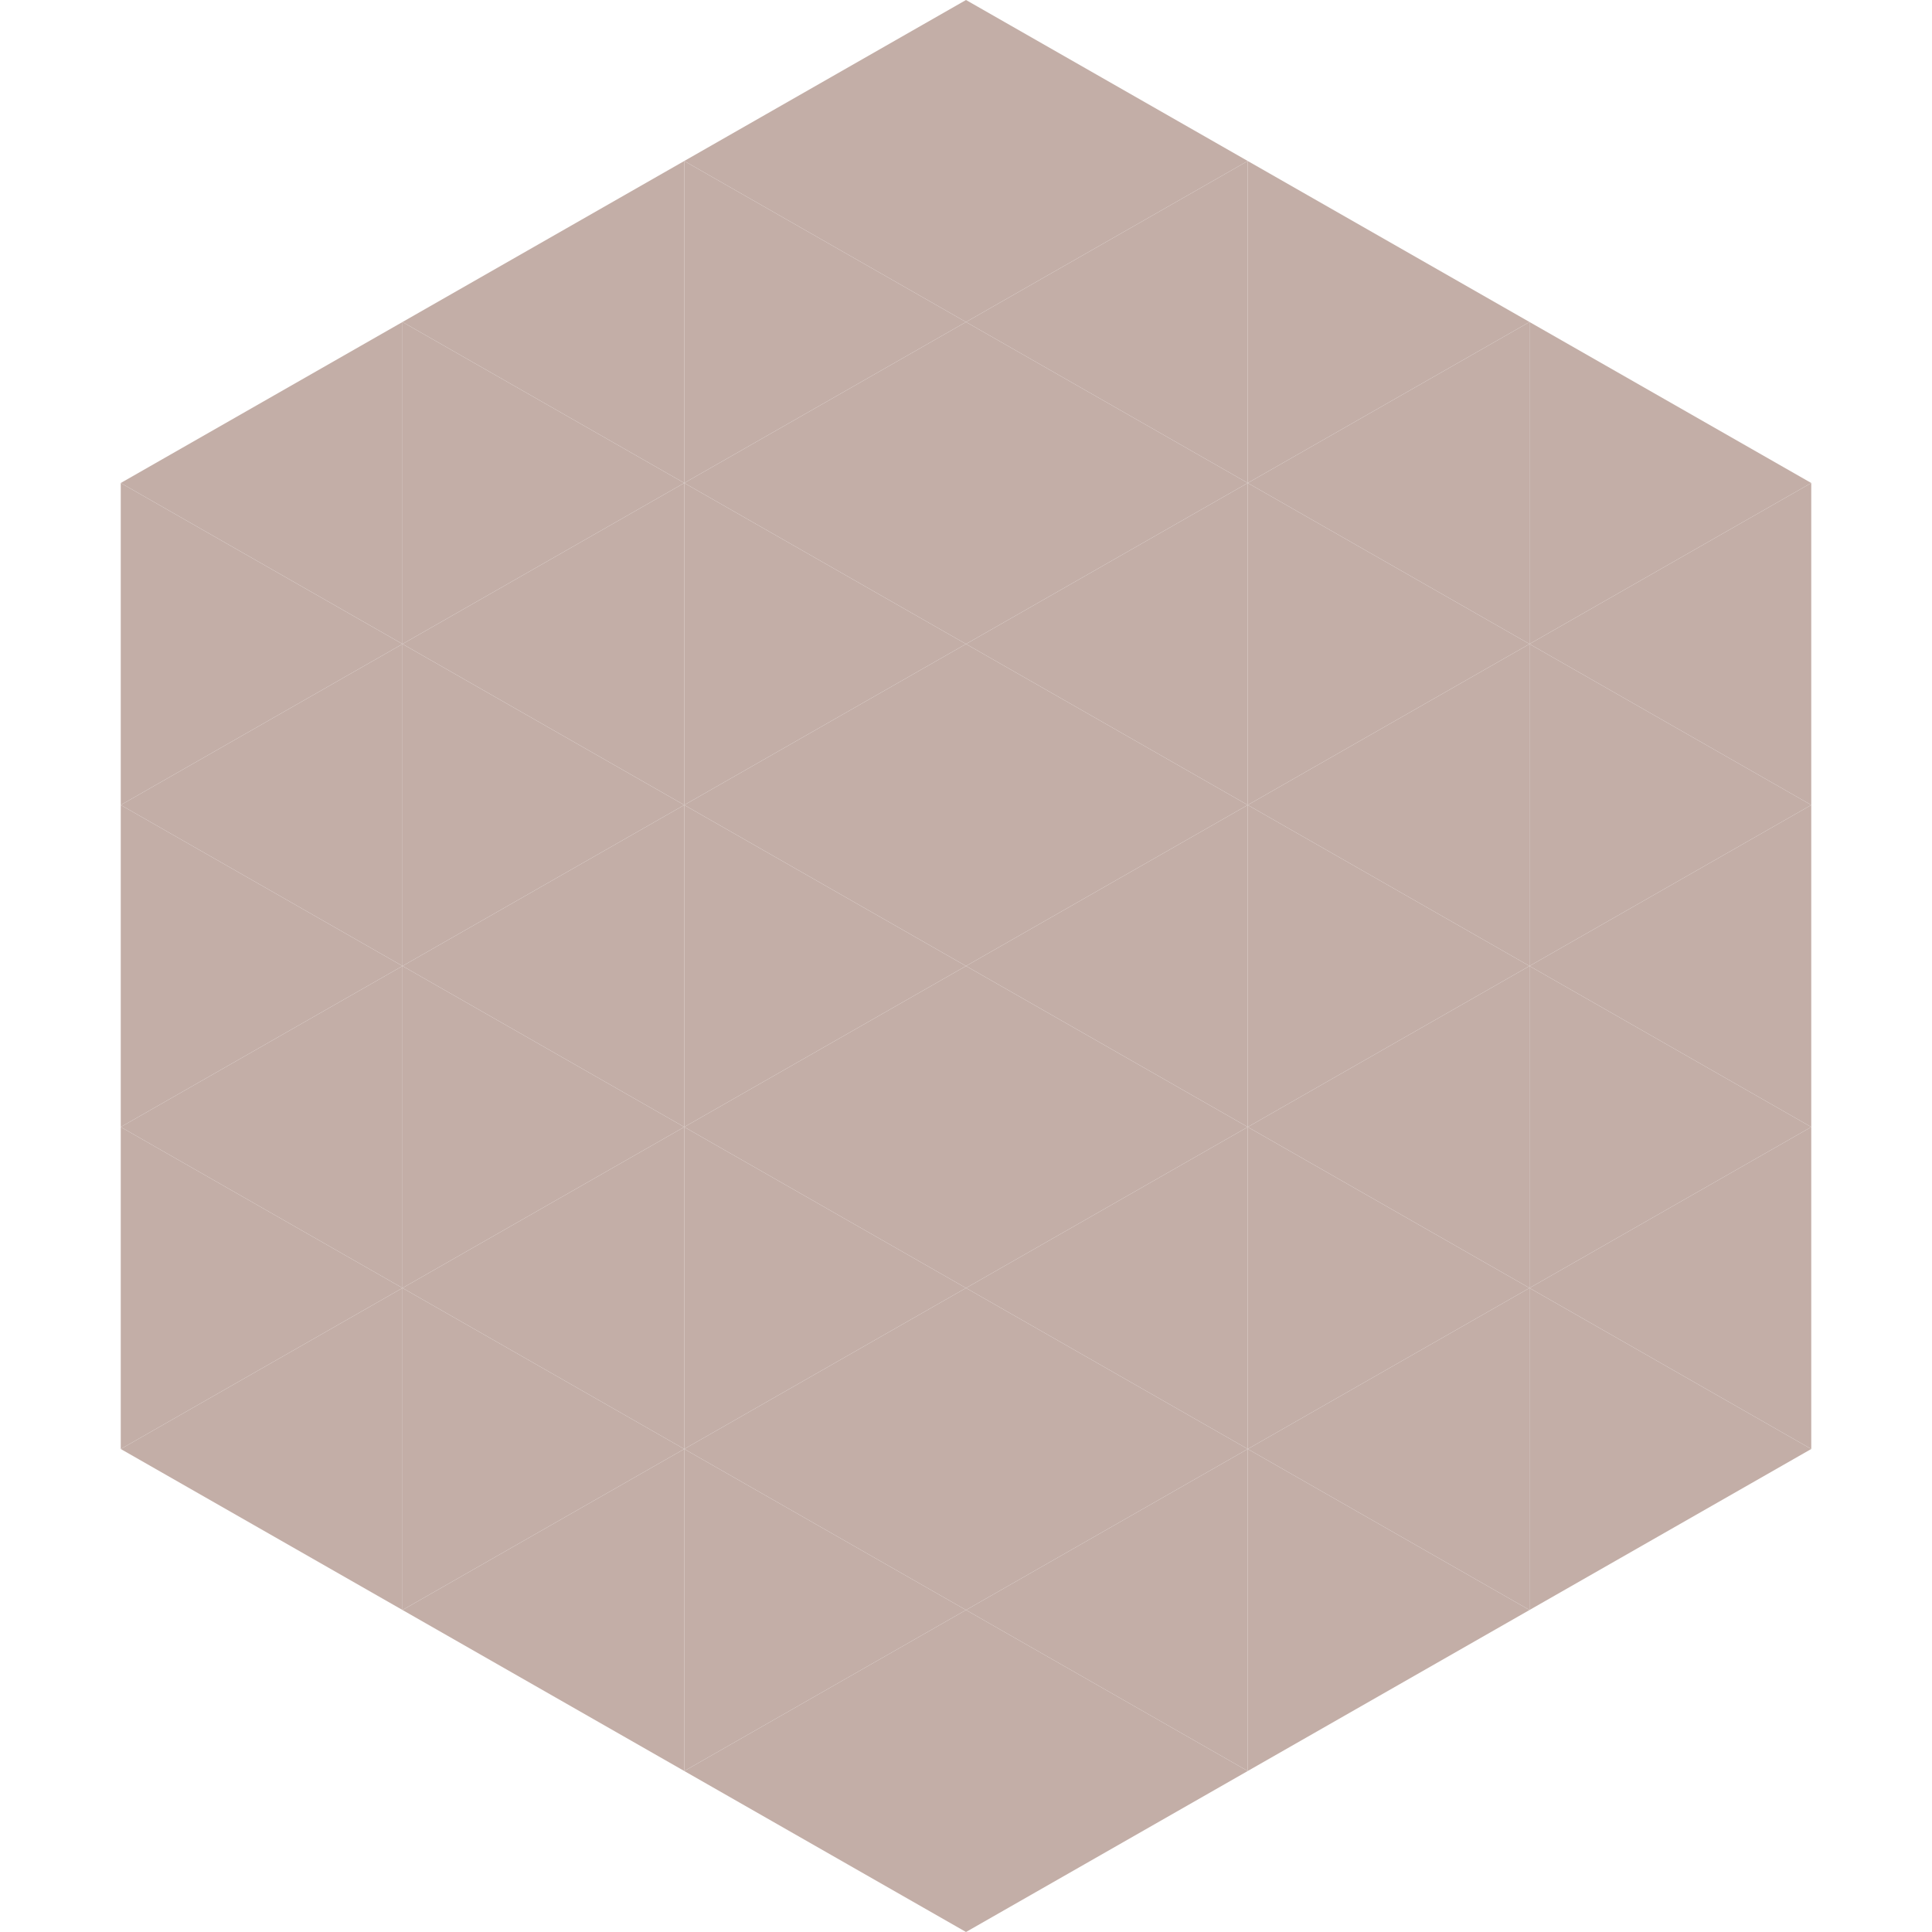
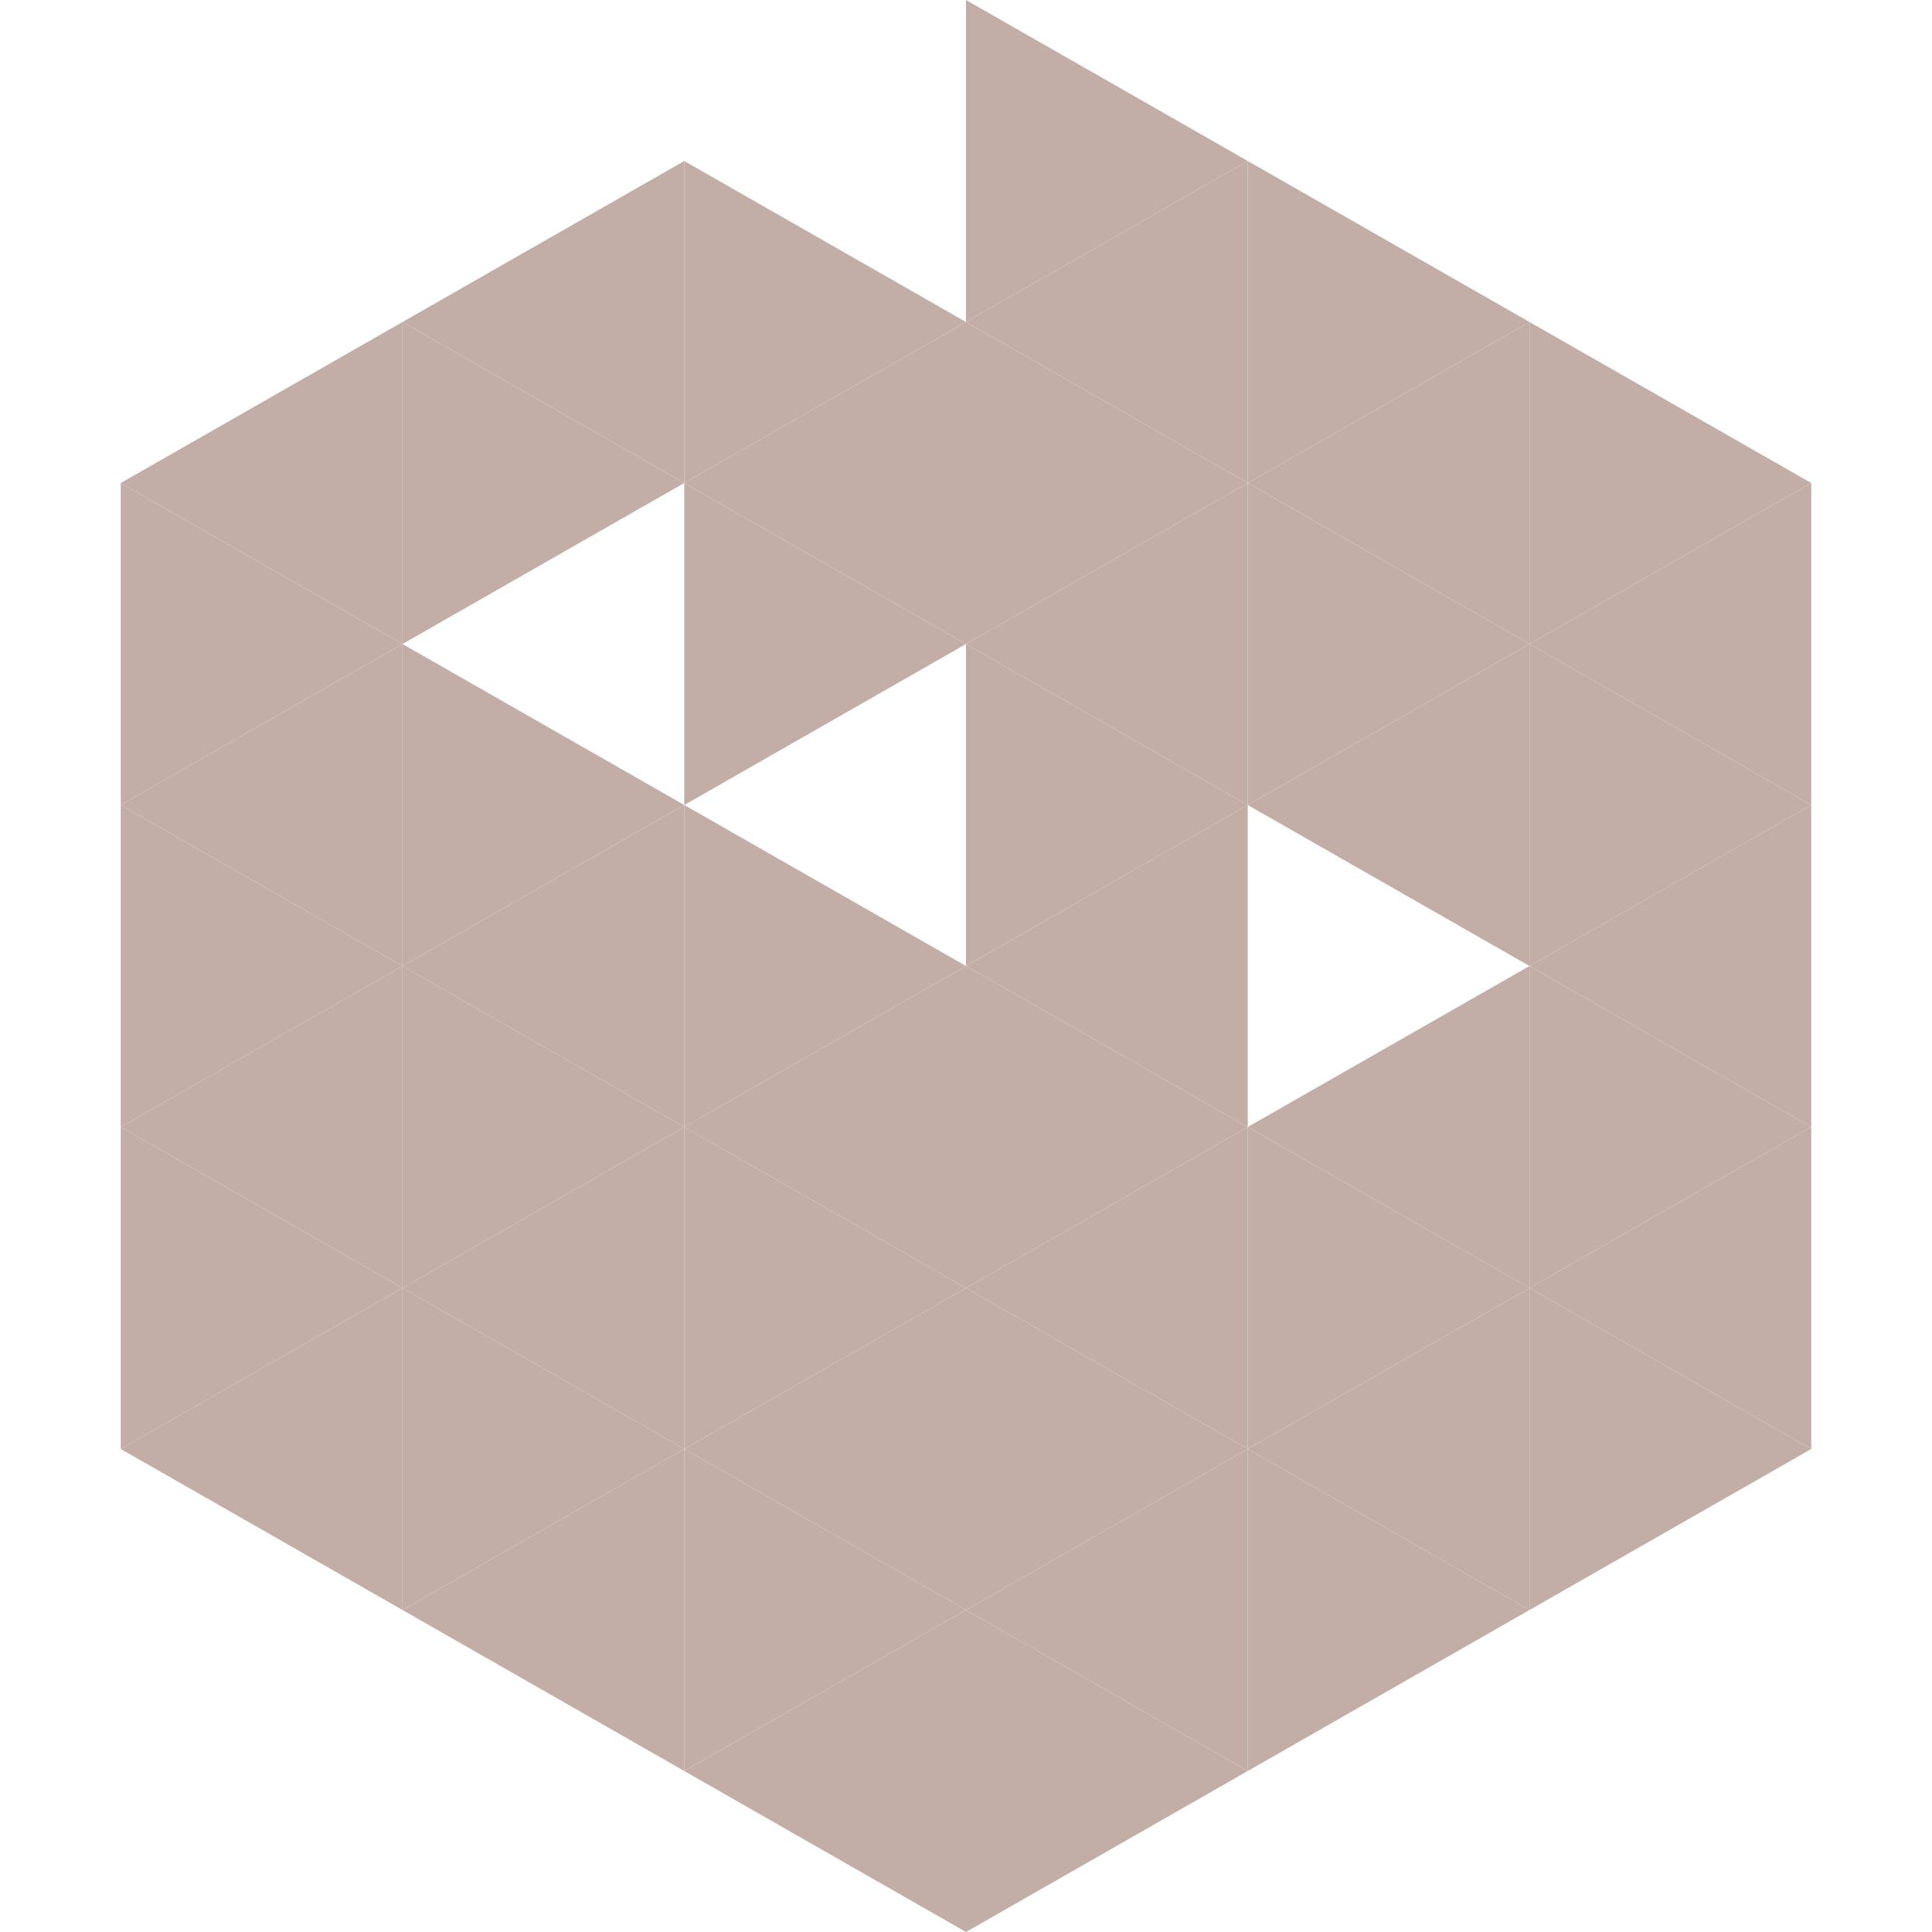
<svg xmlns="http://www.w3.org/2000/svg" width="240" height="240">
  <polygon points="50,40 15,60 50,80" style="fill:rgb(195,174,167)" />
  <polygon points="190,40 225,60 190,80" style="fill:rgb(195,174,167)" />
  <polygon points="15,60 50,80 15,100" style="fill:rgb(195,174,167)" />
  <polygon points="225,60 190,80 225,100" style="fill:rgb(195,174,167)" />
  <polygon points="50,80 15,100 50,120" style="fill:rgb(195,174,167)" />
  <polygon points="190,80 225,100 190,120" style="fill:rgb(195,174,167)" />
  <polygon points="15,100 50,120 15,140" style="fill:rgb(195,174,167)" />
  <polygon points="225,100 190,120 225,140" style="fill:rgb(195,174,167)" />
  <polygon points="50,120 15,140 50,160" style="fill:rgb(195,174,167)" />
  <polygon points="190,120 225,140 190,160" style="fill:rgb(195,174,167)" />
  <polygon points="15,140 50,160 15,180" style="fill:rgb(195,174,167)" />
  <polygon points="225,140 190,160 225,180" style="fill:rgb(195,174,167)" />
  <polygon points="50,160 15,180 50,200" style="fill:rgb(195,174,167)" />
  <polygon points="190,160 225,180 190,200" style="fill:rgb(195,174,167)" />
  <polygon points="15,180 50,200 15,220" style="fill:rgb(255,255,255); fill-opacity:0" />
  <polygon points="225,180 190,200 225,220" style="fill:rgb(255,255,255); fill-opacity:0" />
-   <polygon points="50,0 85,20 50,40" style="fill:rgb(255,255,255); fill-opacity:0" />
  <polygon points="190,0 155,20 190,40" style="fill:rgb(255,255,255); fill-opacity:0" />
  <polygon points="85,20 50,40 85,60" style="fill:rgb(195,174,167)" />
  <polygon points="155,20 190,40 155,60" style="fill:rgb(195,174,167)" />
  <polygon points="50,40 85,60 50,80" style="fill:rgb(195,174,167)" />
  <polygon points="190,40 155,60 190,80" style="fill:rgb(195,174,167)" />
-   <polygon points="85,60 50,80 85,100" style="fill:rgb(195,174,167)" />
  <polygon points="155,60 190,80 155,100" style="fill:rgb(195,174,167)" />
  <polygon points="50,80 85,100 50,120" style="fill:rgb(195,174,167)" />
  <polygon points="190,80 155,100 190,120" style="fill:rgb(195,174,167)" />
  <polygon points="85,100 50,120 85,140" style="fill:rgb(195,174,167)" />
-   <polygon points="155,100 190,120 155,140" style="fill:rgb(195,174,167)" />
  <polygon points="50,120 85,140 50,160" style="fill:rgb(195,174,167)" />
  <polygon points="190,120 155,140 190,160" style="fill:rgb(195,174,167)" />
  <polygon points="85,140 50,160 85,180" style="fill:rgb(195,174,167)" />
  <polygon points="155,140 190,160 155,180" style="fill:rgb(195,174,167)" />
  <polygon points="50,160 85,180 50,200" style="fill:rgb(195,174,167)" />
  <polygon points="190,160 155,180 190,200" style="fill:rgb(195,174,167)" />
  <polygon points="85,180 50,200 85,220" style="fill:rgb(195,174,167)" />
  <polygon points="155,180 190,200 155,220" style="fill:rgb(195,174,167)" />
-   <polygon points="120,0 85,20 120,40" style="fill:rgb(195,174,167)" />
  <polygon points="120,0 155,20 120,40" style="fill:rgb(195,174,167)" />
  <polygon points="85,20 120,40 85,60" style="fill:rgb(195,174,167)" />
  <polygon points="155,20 120,40 155,60" style="fill:rgb(195,174,167)" />
  <polygon points="120,40 85,60 120,80" style="fill:rgb(195,174,167)" />
  <polygon points="120,40 155,60 120,80" style="fill:rgb(195,174,167)" />
  <polygon points="85,60 120,80 85,100" style="fill:rgb(195,174,167)" />
  <polygon points="155,60 120,80 155,100" style="fill:rgb(195,174,167)" />
-   <polygon points="120,80 85,100 120,120" style="fill:rgb(195,174,167)" />
  <polygon points="120,80 155,100 120,120" style="fill:rgb(195,174,167)" />
  <polygon points="85,100 120,120 85,140" style="fill:rgb(195,174,167)" />
  <polygon points="155,100 120,120 155,140" style="fill:rgb(195,174,167)" />
  <polygon points="120,120 85,140 120,160" style="fill:rgb(195,174,167)" />
  <polygon points="120,120 155,140 120,160" style="fill:rgb(195,174,167)" />
  <polygon points="85,140 120,160 85,180" style="fill:rgb(195,174,167)" />
  <polygon points="155,140 120,160 155,180" style="fill:rgb(195,174,167)" />
  <polygon points="120,160 85,180 120,200" style="fill:rgb(195,174,167)" />
  <polygon points="120,160 155,180 120,200" style="fill:rgb(195,174,167)" />
  <polygon points="85,180 120,200 85,220" style="fill:rgb(195,174,167)" />
  <polygon points="155,180 120,200 155,220" style="fill:rgb(195,174,167)" />
  <polygon points="120,200 85,220 120,240" style="fill:rgb(195,174,167)" />
  <polygon points="120,200 155,220 120,240" style="fill:rgb(195,174,167)" />
  <polygon points="85,220 120,240 85,260" style="fill:rgb(255,255,255); fill-opacity:0" />
  <polygon points="155,220 120,240 155,260" style="fill:rgb(255,255,255); fill-opacity:0" />
</svg>